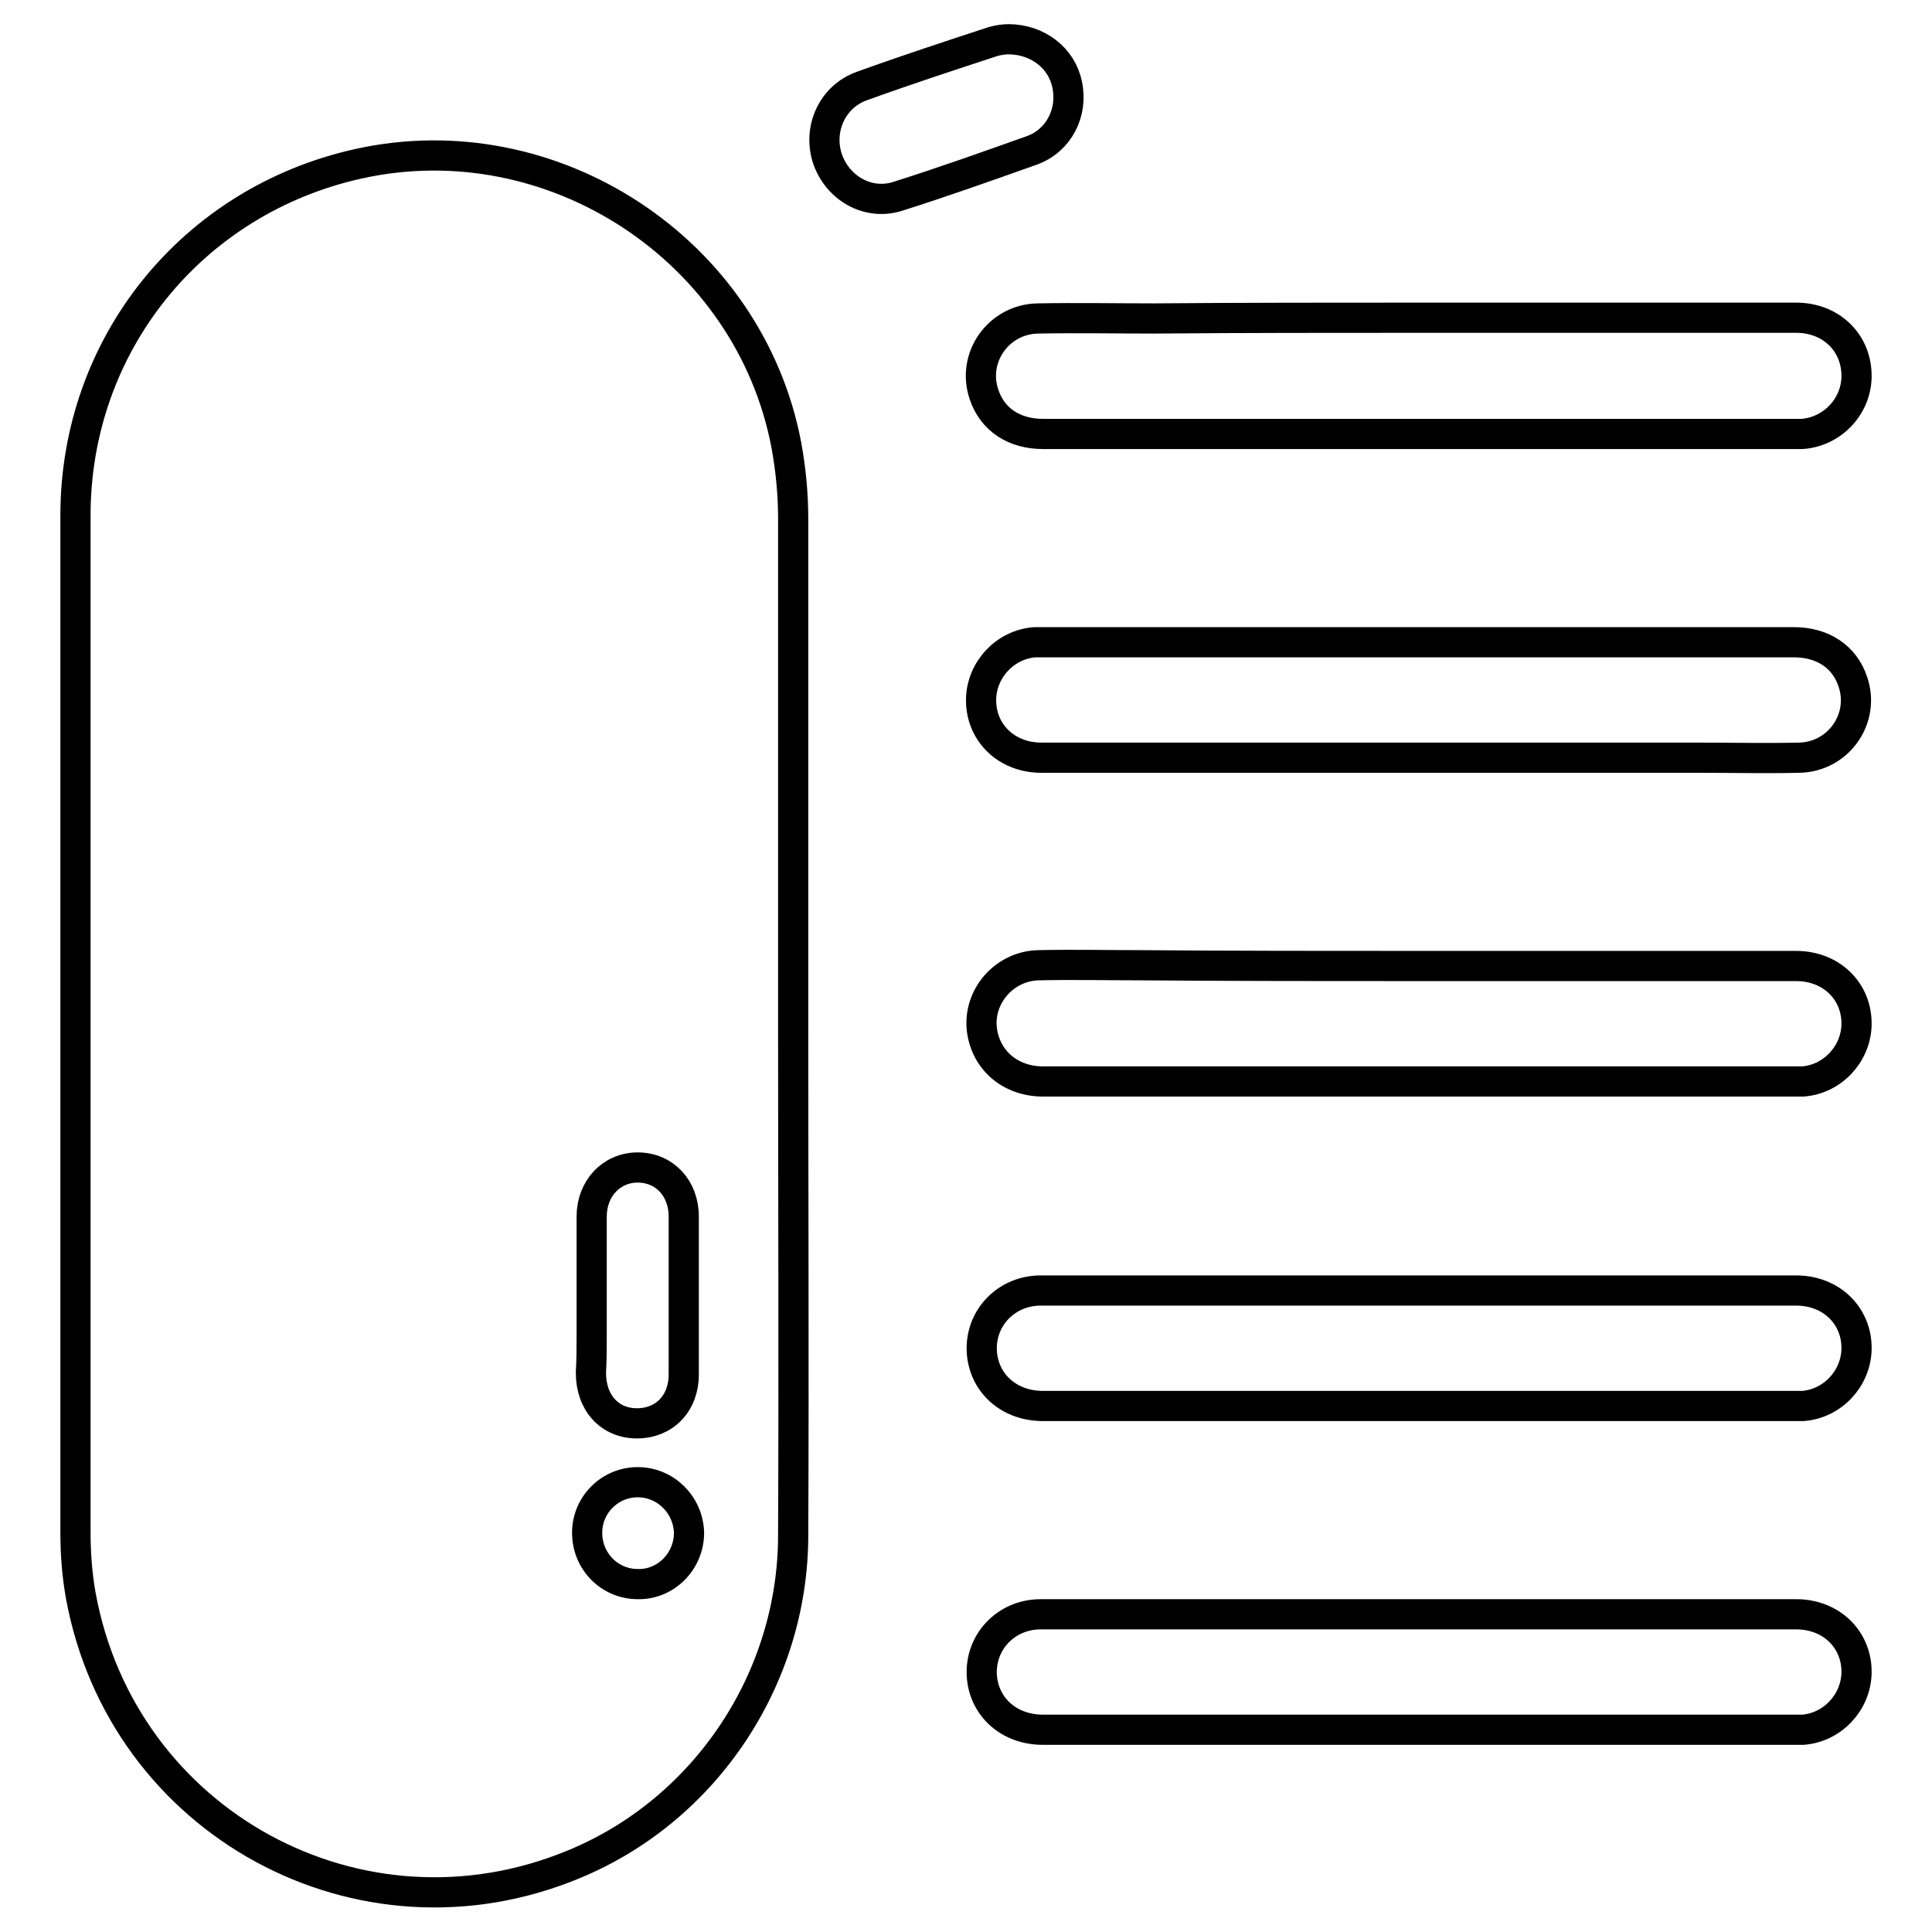
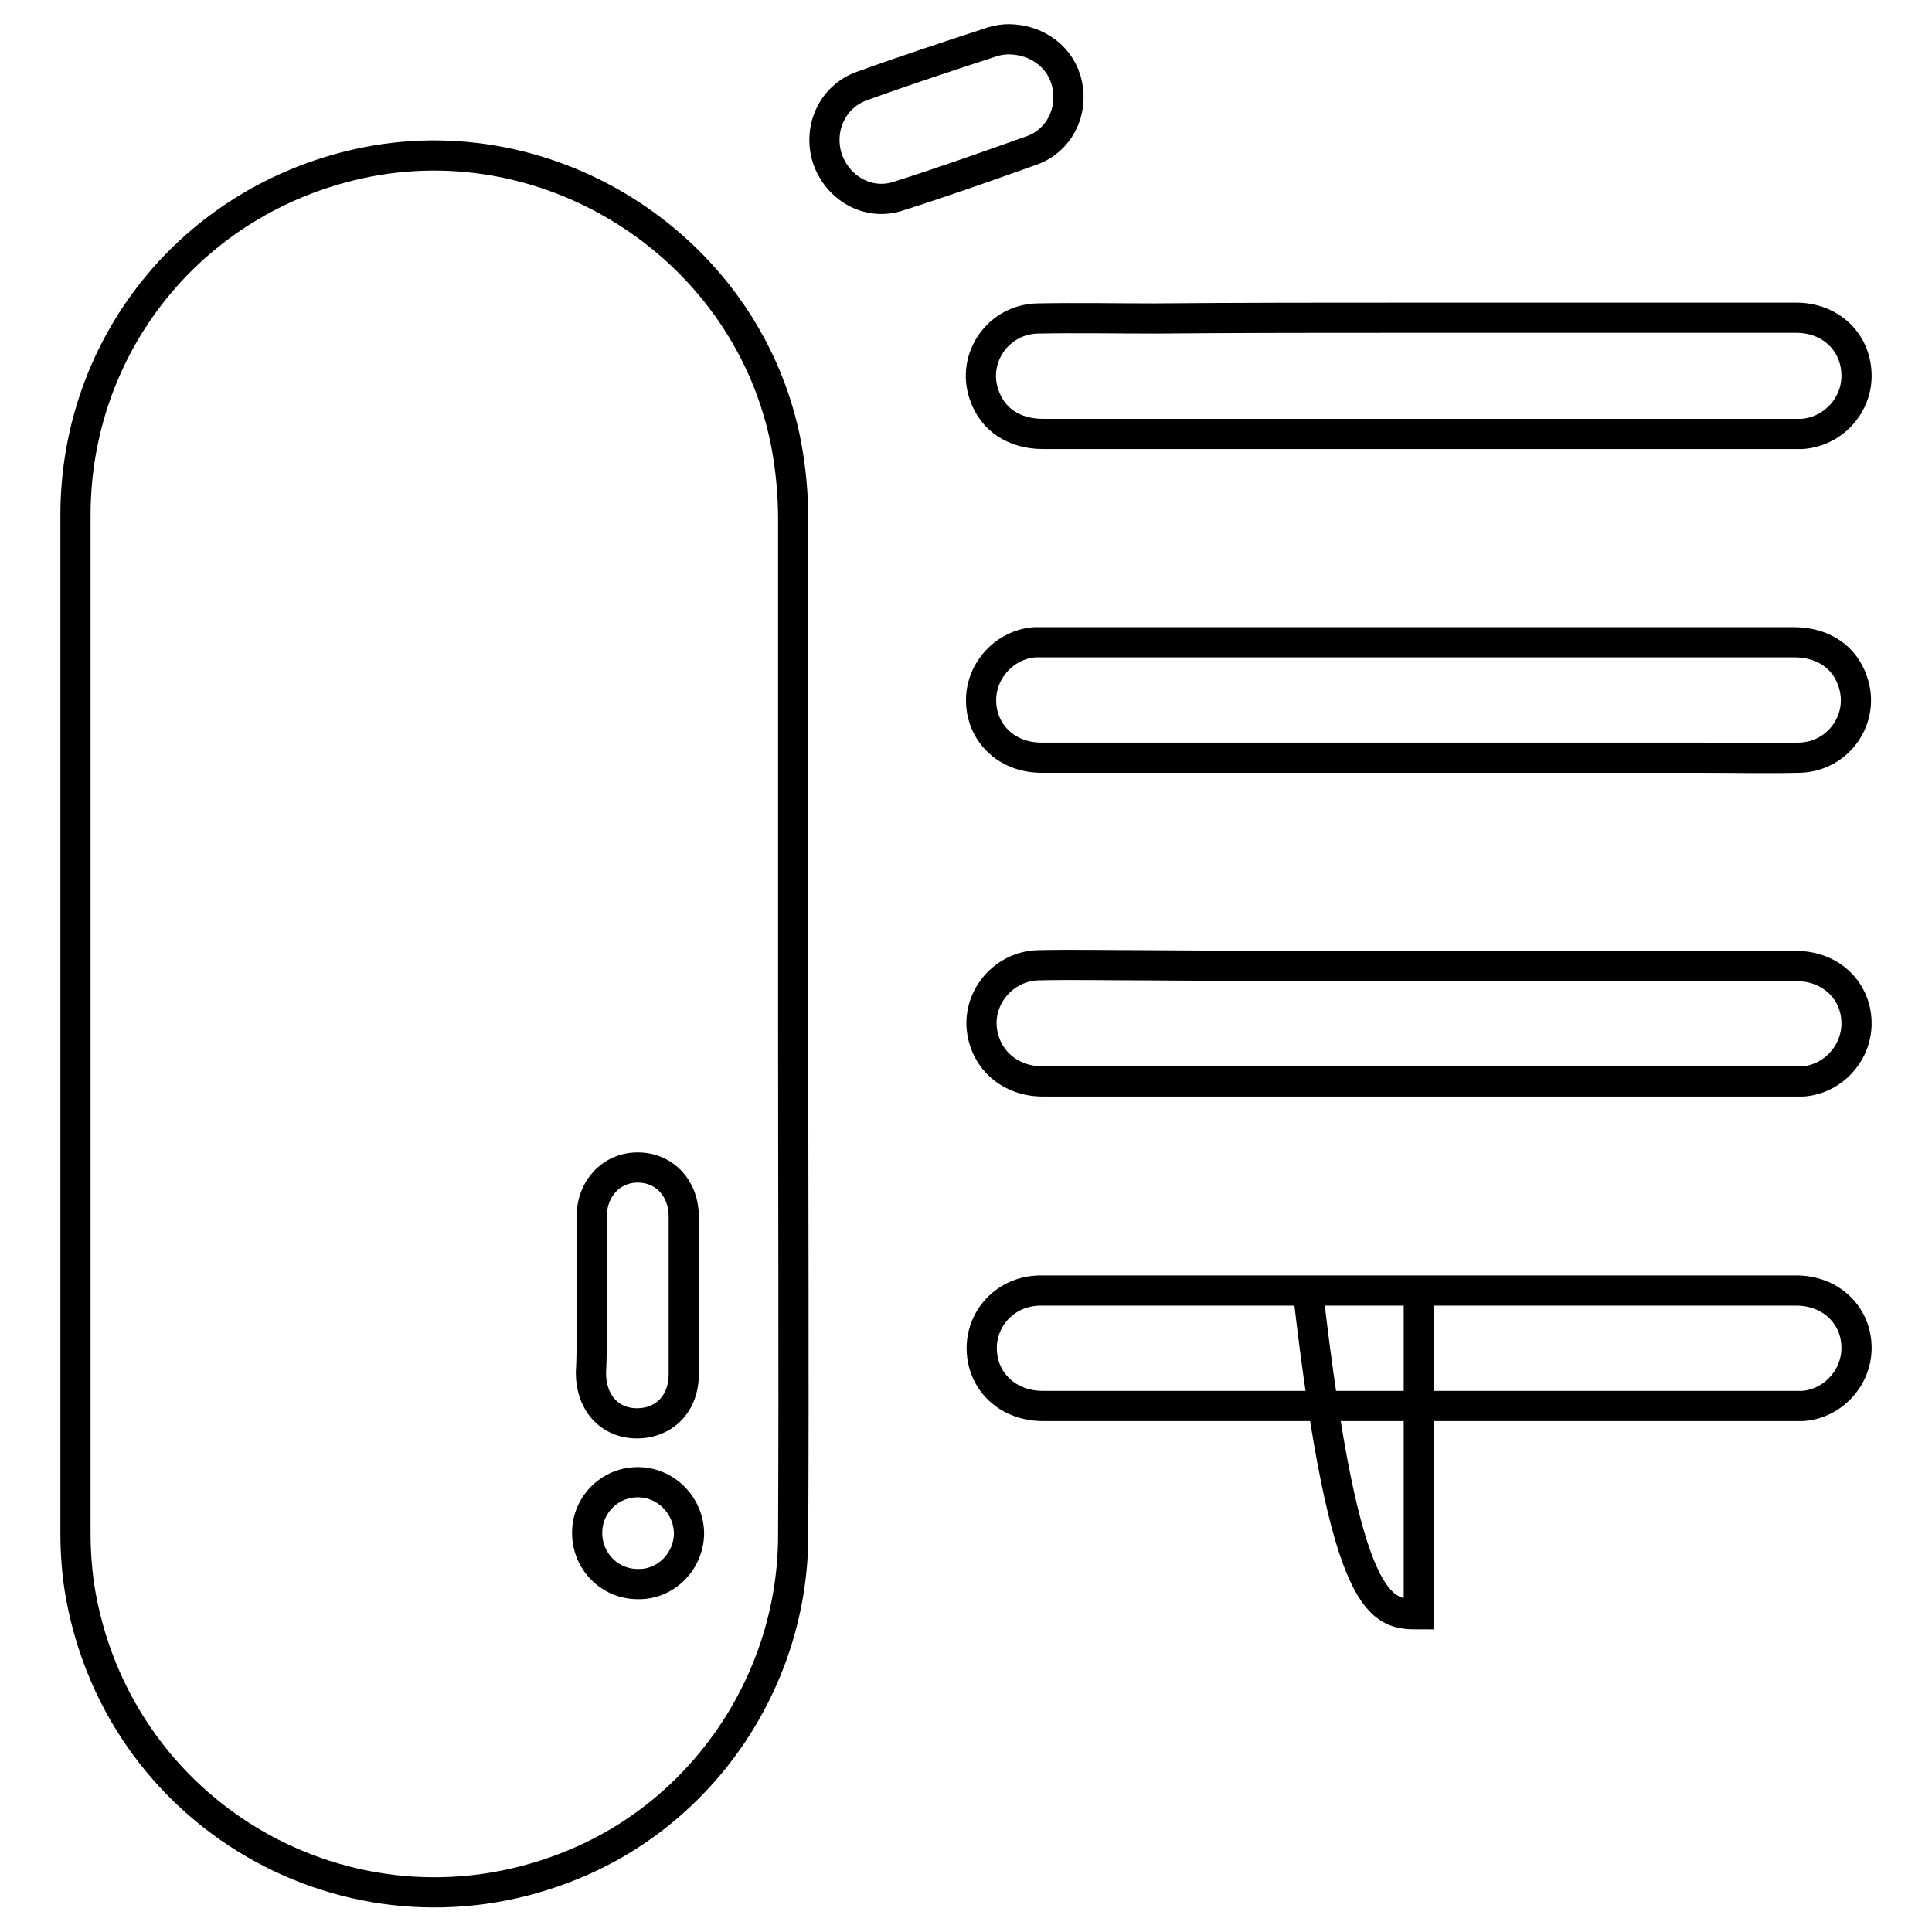
<svg xmlns="http://www.w3.org/2000/svg" version="1.1" x="0px" y="0px" viewBox="0 0 256 256" enable-background="new 0 0 256 256" xml:space="preserve">
  <g>
-     <path stroke-width="4" fill-opacity="0" stroke="#000000" d="M188.2,42.1c16.6,0,33.2,0,49.8,0c4.7,0,8.1,3.4,8,7.9c-0.1,3.9-3.2,7.2-7.2,7.5c-0.4,0-0.7,0-1.1,0 c-33.2,0-66.4,0-99.5,0c-3.8,0-6.7-1.9-7.8-5.2c-1.7-4.9,1.9-10,7.1-10.1c5.2-0.1,10.3,0,15.5,0C164.7,42.1,176.4,42.1,188.2,42.1 L188.2,42.1z M188,100.4c-16.7,0-33.3,0-50,0c-4.7,0-8.1-3.4-8-7.8c0.1-3.9,3.2-7.2,7.1-7.5c0.4,0,0.7,0,1.1,0 c33.2,0,66.4,0,99.5,0c3.8,0,6.7,1.9,7.8,5.2c1.7,4.9-1.9,10-7.1,10.1c-4.4,0.1-8.8,0-13.2,0C212.9,100.4,200.4,100.4,188,100.4 L188,100.4z M188,128c16.7,0,33.3,0,50,0c4.7,0,8.1,3.4,8,7.8c-0.1,3.9-3.2,7.2-7.1,7.5c-0.3,0-0.6,0-0.9,0c-33.3,0-66.6,0-99.8,0 c-4.3,0-7.6-2.8-8.1-6.9c-0.5-4.4,3-8.4,7.5-8.5c4.5-0.1,9.1,0,13.6,0C163.4,128,175.7,128,188,128L188,128z M188,171 c16.7,0,33.3,0,50,0c4.7,0,8.1,3.4,8,7.8c-0.1,3.9-3.2,7.2-7.1,7.5c-0.3,0-0.6,0-0.9,0c-33.3,0-66.6,0-99.8,0c-4.5,0-7.8-3-8.1-7.1 c-0.3-4.5,3.2-8.2,7.8-8.2c11.9,0,23.8,0,35.7,0C178.4,171,183.2,171,188,171L188,171z M188,213.9c16.7,0,33.3,0,50,0 c4.7,0,8.1,3.4,8,7.8c-0.1,3.9-3.2,7.2-7.1,7.5c-0.3,0-0.6,0-0.9,0c-33.3,0-66.6,0-99.8,0c-4.5,0-7.8-3-8.1-7.1 c-0.3-4.5,3.2-8.2,7.8-8.2c11.8,0,23.6,0,35.4,0C178.2,213.9,183.1,213.9,188,213.9L188,213.9z M133.6,5.2c3.9,0,7.1,2.5,7.8,6 c0.8,3.7-1.1,7.4-4.6,8.7c-5.9,2.1-11.8,4.2-17.8,6.1c-4,1.3-8.1-1.1-9.4-5.1c-1.2-3.9,0.7-8.1,4.6-9.5c5.8-2.1,11.6-4,17.4-5.9 C132.3,5.3,133.1,5.2,133.6,5.2L133.6,5.2z M105.1,135.8c0-22.3,0-44.7,0-67c0-3.3-0.3-6.5-0.9-9.8c-4.9-25.9-31-43-56.7-37.3 C25.4,26.6,10,45.7,10,68.3c0,44.9,0,89.8,0,134.7c0,2.8,0.2,5.6,0.7,8.4c5.5,30.2,37.1,47.4,65.4,35.6c17.4-7.2,29-24.6,29-43.6 C105.2,180.9,105.1,158.3,105.1,135.8L105.1,135.8z M78.4,176.7c0-1.7,0-3.4,0-5.1c0,0,0,0,0,0c0-3.5,0-7,0-10.4 c0-3.7,2.6-6.5,6.1-6.5c3.5,0,6.1,2.7,6.1,6.5c0,7,0,13.9,0,20.9c0,3.9-2.6,6.5-6.2,6.5c-3.6,0-6.1-2.7-6.1-6.7 C78.4,180.2,78.4,178.4,78.4,176.7L78.4,176.7z M84.5,209.9c-3.7,0-6.7-3-6.7-6.8c0-3.7,3-6.7,6.7-6.7c3.7,0,6.7,3,6.8,6.7 C91.3,206.9,88.2,210,84.5,209.9L84.5,209.9z" />
+     <path stroke-width="4" fill-opacity="0" stroke="#000000" d="M188.2,42.1c16.6,0,33.2,0,49.8,0c4.7,0,8.1,3.4,8,7.9c-0.1,3.9-3.2,7.2-7.2,7.5c-0.4,0-0.7,0-1.1,0 c-33.2,0-66.4,0-99.5,0c-3.8,0-6.7-1.9-7.8-5.2c-1.7-4.9,1.9-10,7.1-10.1c5.2-0.1,10.3,0,15.5,0C164.7,42.1,176.4,42.1,188.2,42.1 L188.2,42.1z M188,100.4c-16.7,0-33.3,0-50,0c-4.7,0-8.1-3.4-8-7.8c0.1-3.9,3.2-7.2,7.1-7.5c0.4,0,0.7,0,1.1,0 c33.2,0,66.4,0,99.5,0c3.8,0,6.7,1.9,7.8,5.2c1.7,4.9-1.9,10-7.1,10.1c-4.4,0.1-8.8,0-13.2,0C212.9,100.4,200.4,100.4,188,100.4 L188,100.4z M188,128c16.7,0,33.3,0,50,0c4.7,0,8.1,3.4,8,7.8c-0.1,3.9-3.2,7.2-7.1,7.5c-0.3,0-0.6,0-0.9,0c-33.3,0-66.6,0-99.8,0 c-4.3,0-7.6-2.8-8.1-6.9c-0.5-4.4,3-8.4,7.5-8.5c4.5-0.1,9.1,0,13.6,0C163.4,128,175.7,128,188,128L188,128z M188,171 c16.7,0,33.3,0,50,0c4.7,0,8.1,3.4,8,7.8c-0.1,3.9-3.2,7.2-7.1,7.5c-0.3,0-0.6,0-0.9,0c-33.3,0-66.6,0-99.8,0c-4.5,0-7.8-3-8.1-7.1 c-0.3-4.5,3.2-8.2,7.8-8.2c11.9,0,23.8,0,35.7,0C178.4,171,183.2,171,188,171L188,171z c16.7,0,33.3,0,50,0 c4.7,0,8.1,3.4,8,7.8c-0.1,3.9-3.2,7.2-7.1,7.5c-0.3,0-0.6,0-0.9,0c-33.3,0-66.6,0-99.8,0c-4.5,0-7.8-3-8.1-7.1 c-0.3-4.5,3.2-8.2,7.8-8.2c11.8,0,23.6,0,35.4,0C178.2,213.9,183.1,213.9,188,213.9L188,213.9z M133.6,5.2c3.9,0,7.1,2.5,7.8,6 c0.8,3.7-1.1,7.4-4.6,8.7c-5.9,2.1-11.8,4.2-17.8,6.1c-4,1.3-8.1-1.1-9.4-5.1c-1.2-3.9,0.7-8.1,4.6-9.5c5.8-2.1,11.6-4,17.4-5.9 C132.3,5.3,133.1,5.2,133.6,5.2L133.6,5.2z M105.1,135.8c0-22.3,0-44.7,0-67c0-3.3-0.3-6.5-0.9-9.8c-4.9-25.9-31-43-56.7-37.3 C25.4,26.6,10,45.7,10,68.3c0,44.9,0,89.8,0,134.7c0,2.8,0.2,5.6,0.7,8.4c5.5,30.2,37.1,47.4,65.4,35.6c17.4-7.2,29-24.6,29-43.6 C105.2,180.9,105.1,158.3,105.1,135.8L105.1,135.8z M78.4,176.7c0-1.7,0-3.4,0-5.1c0,0,0,0,0,0c0-3.5,0-7,0-10.4 c0-3.7,2.6-6.5,6.1-6.5c3.5,0,6.1,2.7,6.1,6.5c0,7,0,13.9,0,20.9c0,3.9-2.6,6.5-6.2,6.5c-3.6,0-6.1-2.7-6.1-6.7 C78.4,180.2,78.4,178.4,78.4,176.7L78.4,176.7z M84.5,209.9c-3.7,0-6.7-3-6.7-6.8c0-3.7,3-6.7,6.7-6.7c3.7,0,6.7,3,6.8,6.7 C91.3,206.9,88.2,210,84.5,209.9L84.5,209.9z" />
  </g>
</svg>